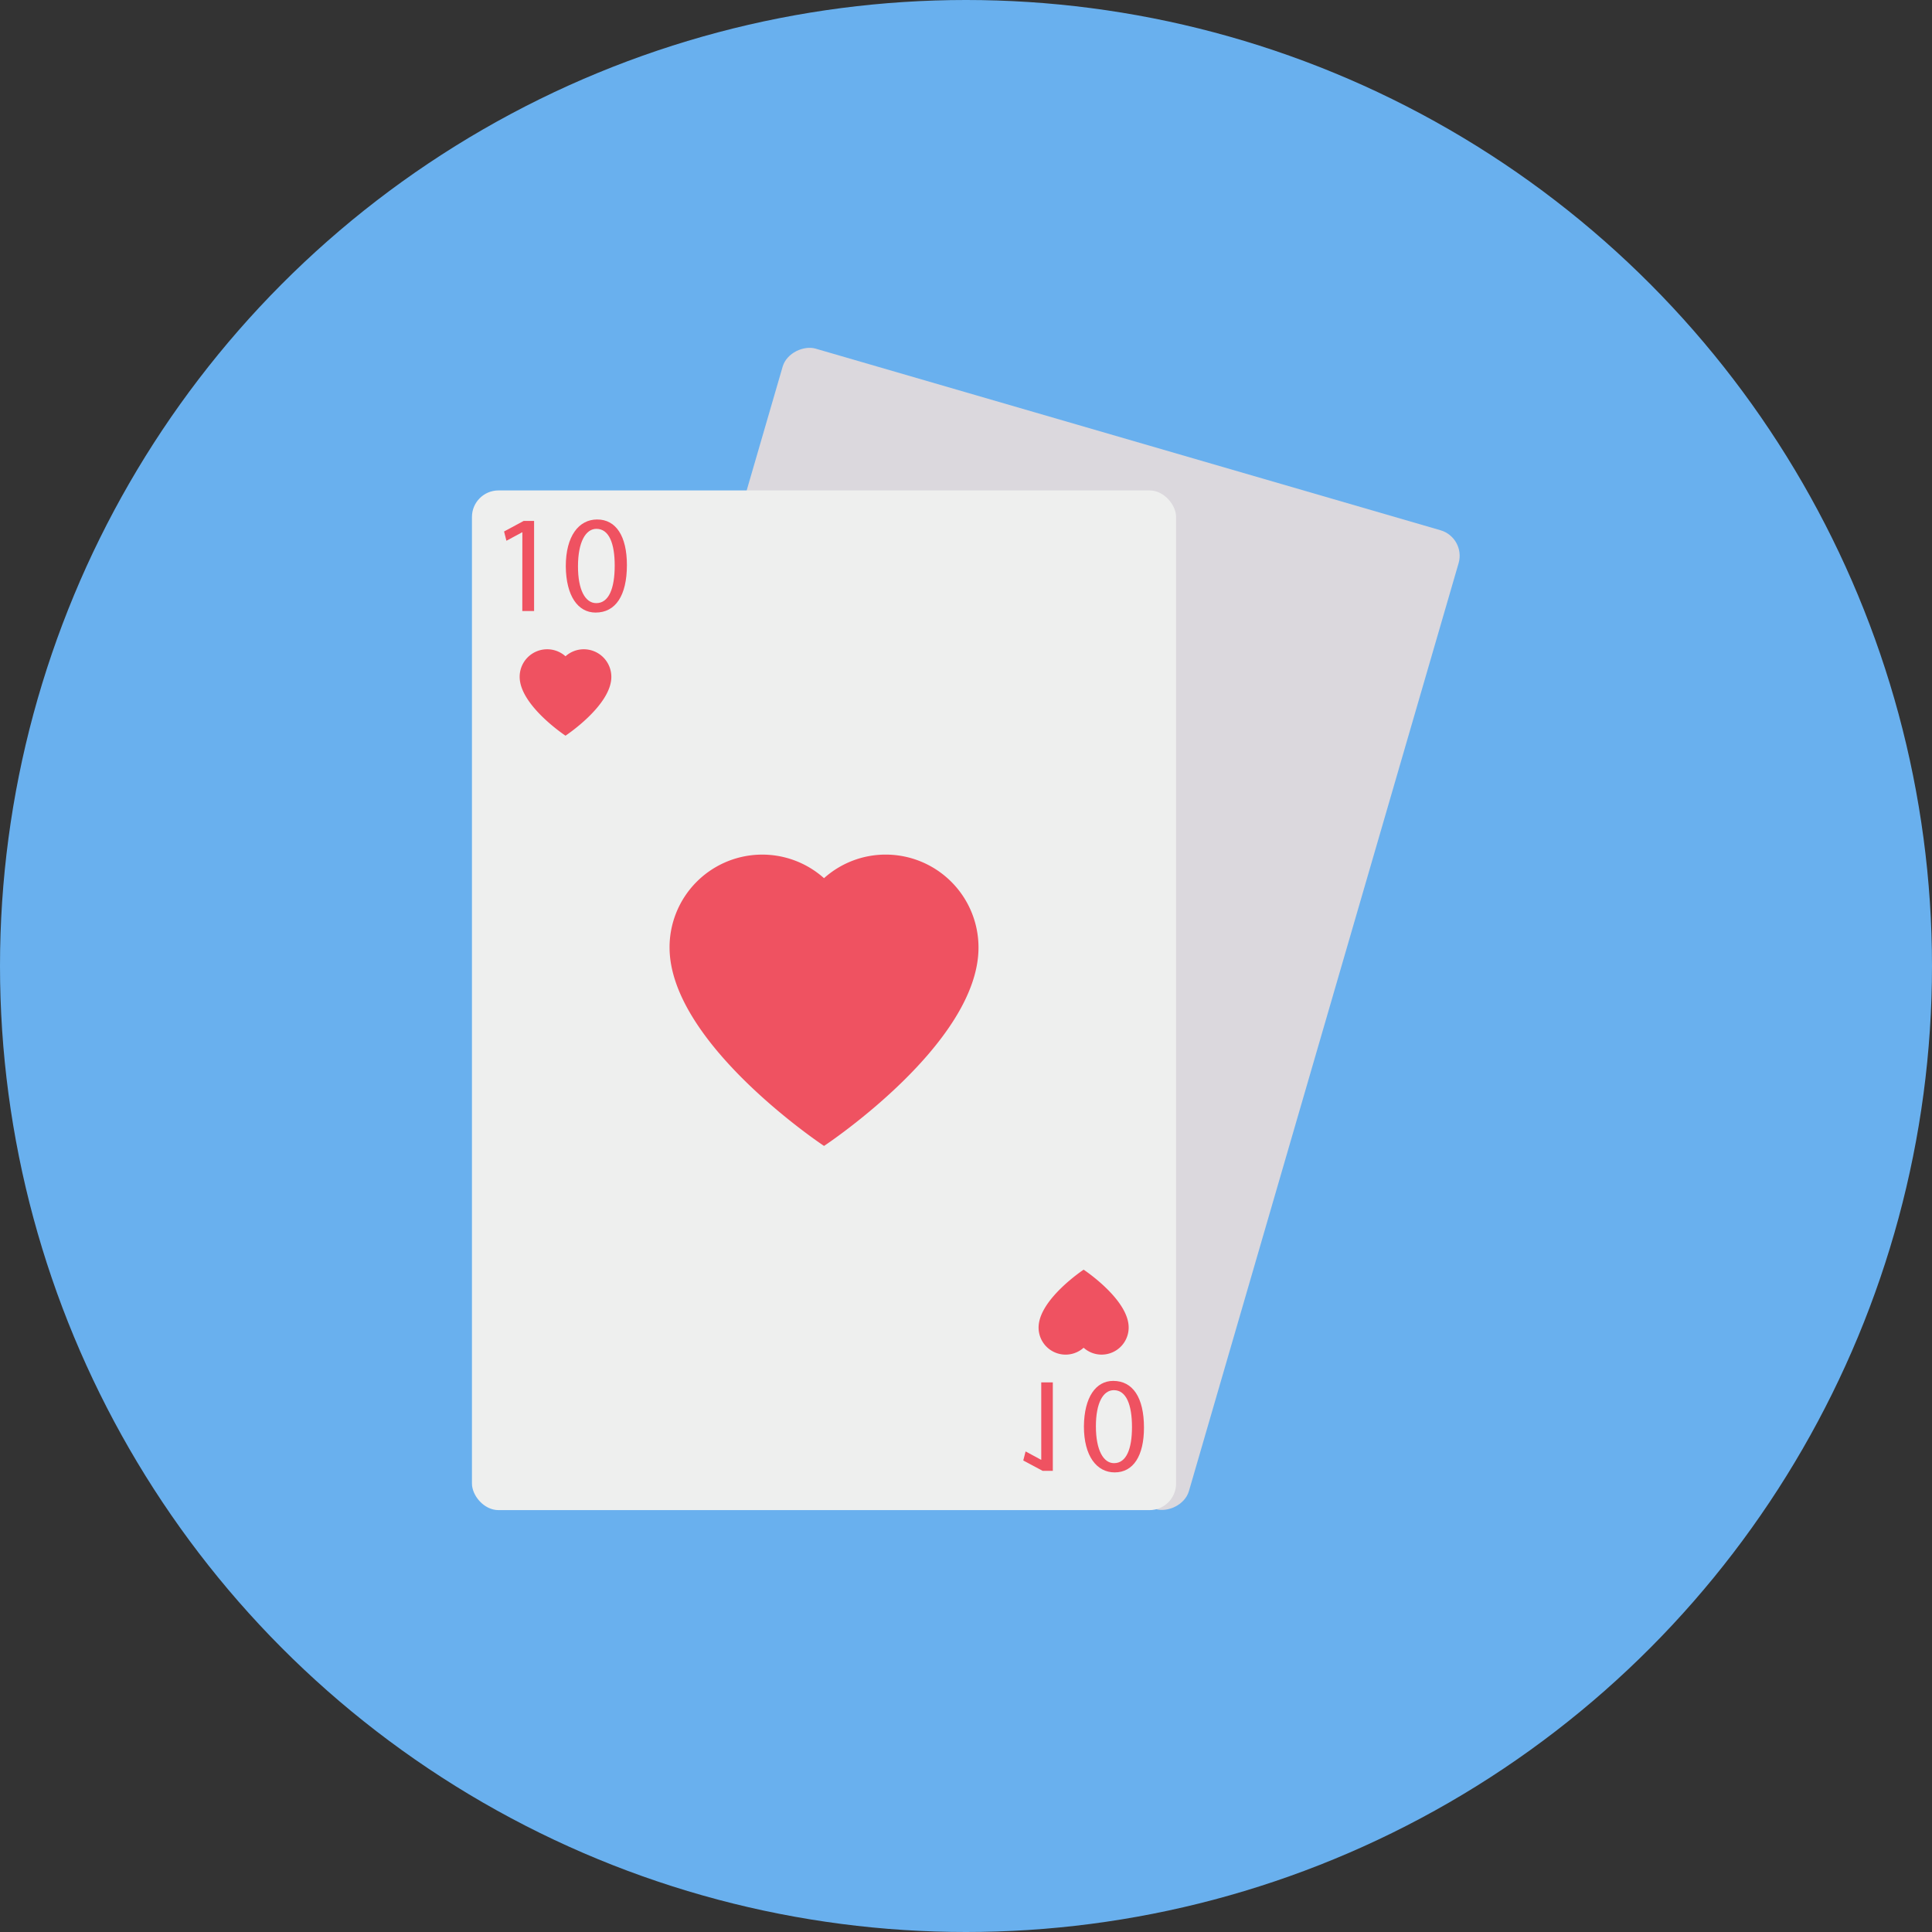
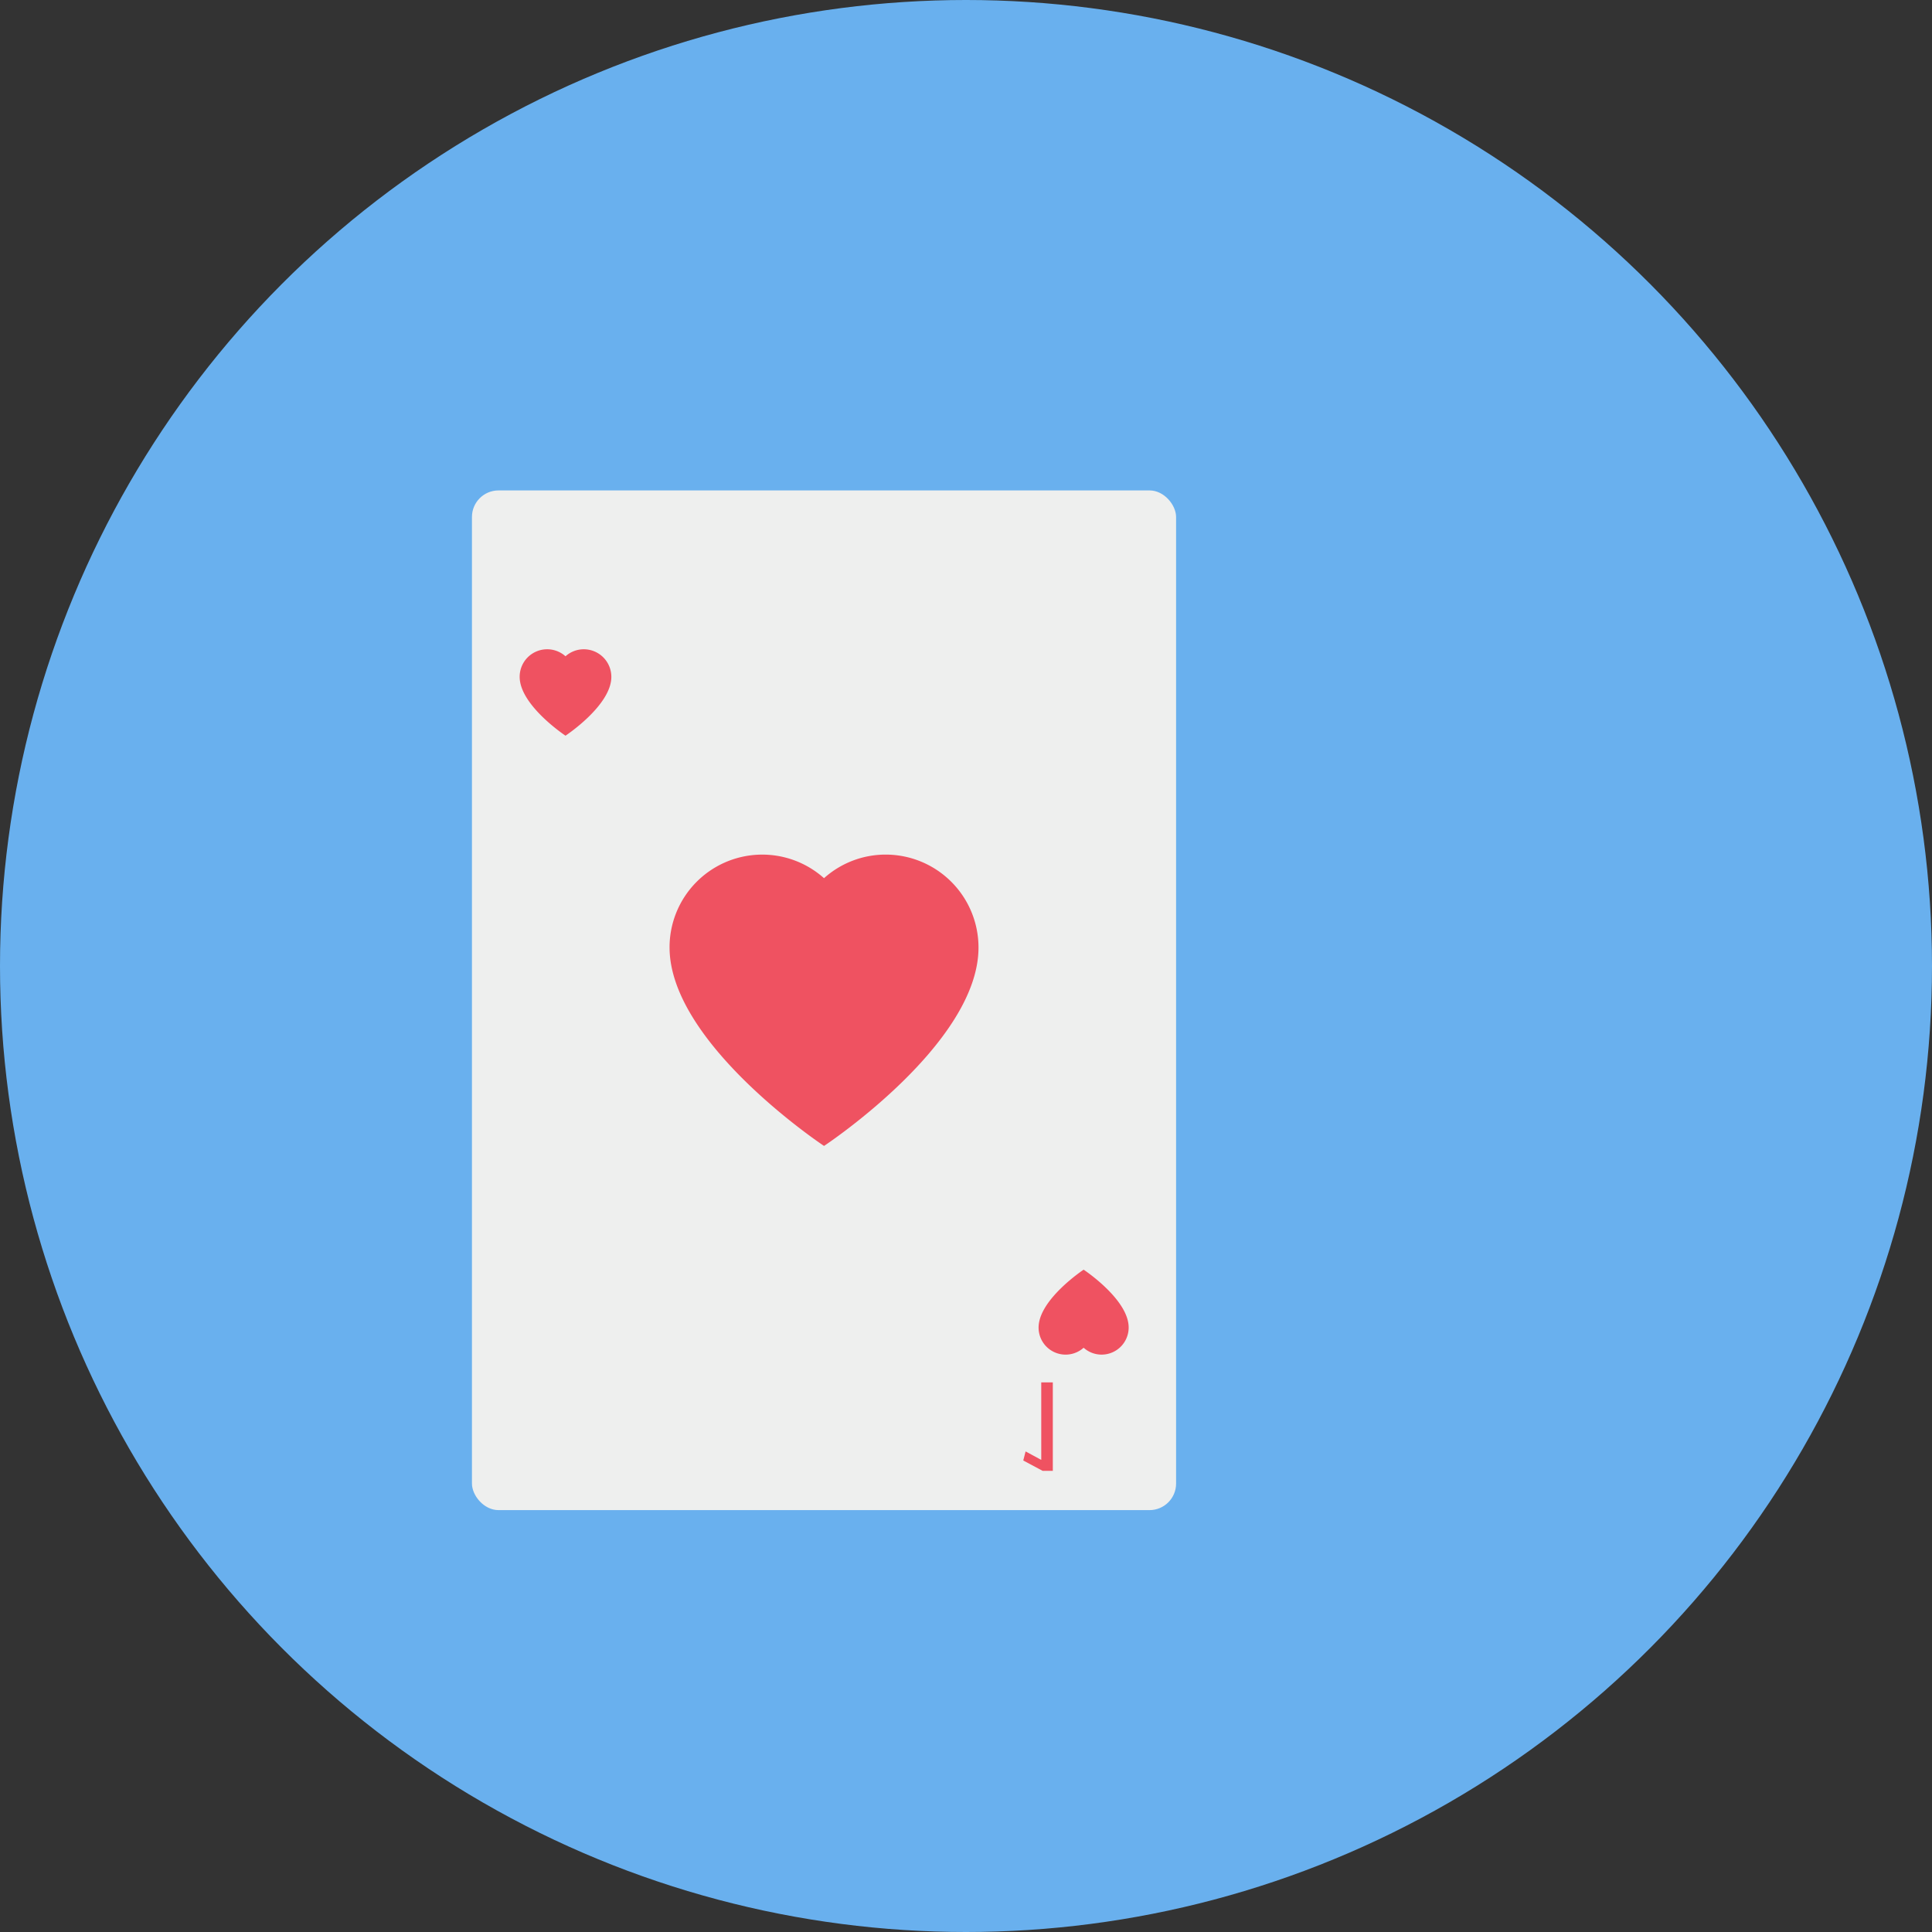
<svg xmlns="http://www.w3.org/2000/svg" height="512" viewBox="0 0 128 128" width="512">
  <rect x="0" y="0" width="128" height="128" fill="#333333" stroke="none" />
  <g id="Circle_Grid" data-name="Circle Grid">
    <circle cx="64" cy="64" fill="#69b0ee" r="64" />
  </g>
  <g id="icon">
-     <rect fill="#dbd8dd" height="46.651" rx="1.76" transform="matrix(.279 -.96 .96 .279 -11.98 107.092)" width="67.557" x="31.551" y="38.199" />
    <rect fill="#eeefee" height="67.557" rx="1.76" width="46.651" x="31.268" y="32.492" />
    <g fill="#ef5261">
      <path d="m58.679 56.619a6.117 6.117 0 0 0 -4.086 1.563 6.141 6.141 0 0 0 -10.233 4.585c0 6.369 10.234 13.154 10.234 13.154s10.249-6.763 10.234-13.154a6.153 6.153 0 0 0 -6.149-6.148z" />
      <path d="m38.678 43.016a1.815 1.815 0 0 0 -1.212.464 1.822 1.822 0 0 0 -3.037 1.361c0 1.89 3.037 3.9 3.037 3.9s3.042-2.007 3.037-3.9a1.826 1.826 0 0 0 -1.825-1.825z" />
      <path d="m72.984 89.747a1.784 1.784 0 0 1 -1.191-.456 1.79 1.79 0 0 1 -2.984-1.337c0-1.857 2.984-3.835 2.984-3.835s2.988 1.972 2.984 3.835a1.794 1.794 0 0 1 -1.793 1.793z" />
      <path d="m68.986 96.712h-.018l-1.02-.551-.154.6 1.281.686h.677v-5.859h-.767z" />
-       <path d="m75.791 94.583c0-1.994-.74-3.095-2.039-3.095-1.146 0-1.922 1.074-1.94 3.013 0 1.967.848 3.049 2.039 3.049 1.236.001 1.94-1.1 1.94-2.967zm-3.185-.09c0-1.525.469-2.391 1.191-2.391.812 0 1.2.947 1.2 2.445 0 1.444-.37 2.391-1.191 2.391-.695 0-1.2-.848-1.2-2.445z" />
-       <path d="m34.608 35.267h-.018l-1.038.56-.156-.615 1.3-.7h.689v5.969h-.781z" />
-       <path d="m41.534 37.434c0 2.03-.753 3.15-2.075 3.15-1.166 0-1.956-1.093-1.974-3.067 0-2 .863-3.1 2.075-3.1 1.258-.004 1.974 1.116 1.974 3.017zm-3.241.092c0 1.552.477 2.433 1.212 2.433.827 0 1.221-.964 1.221-2.488 0-1.469-.376-2.434-1.212-2.434-.707 0-1.221.863-1.221 2.489z" />
    </g>
  </g>
</svg>